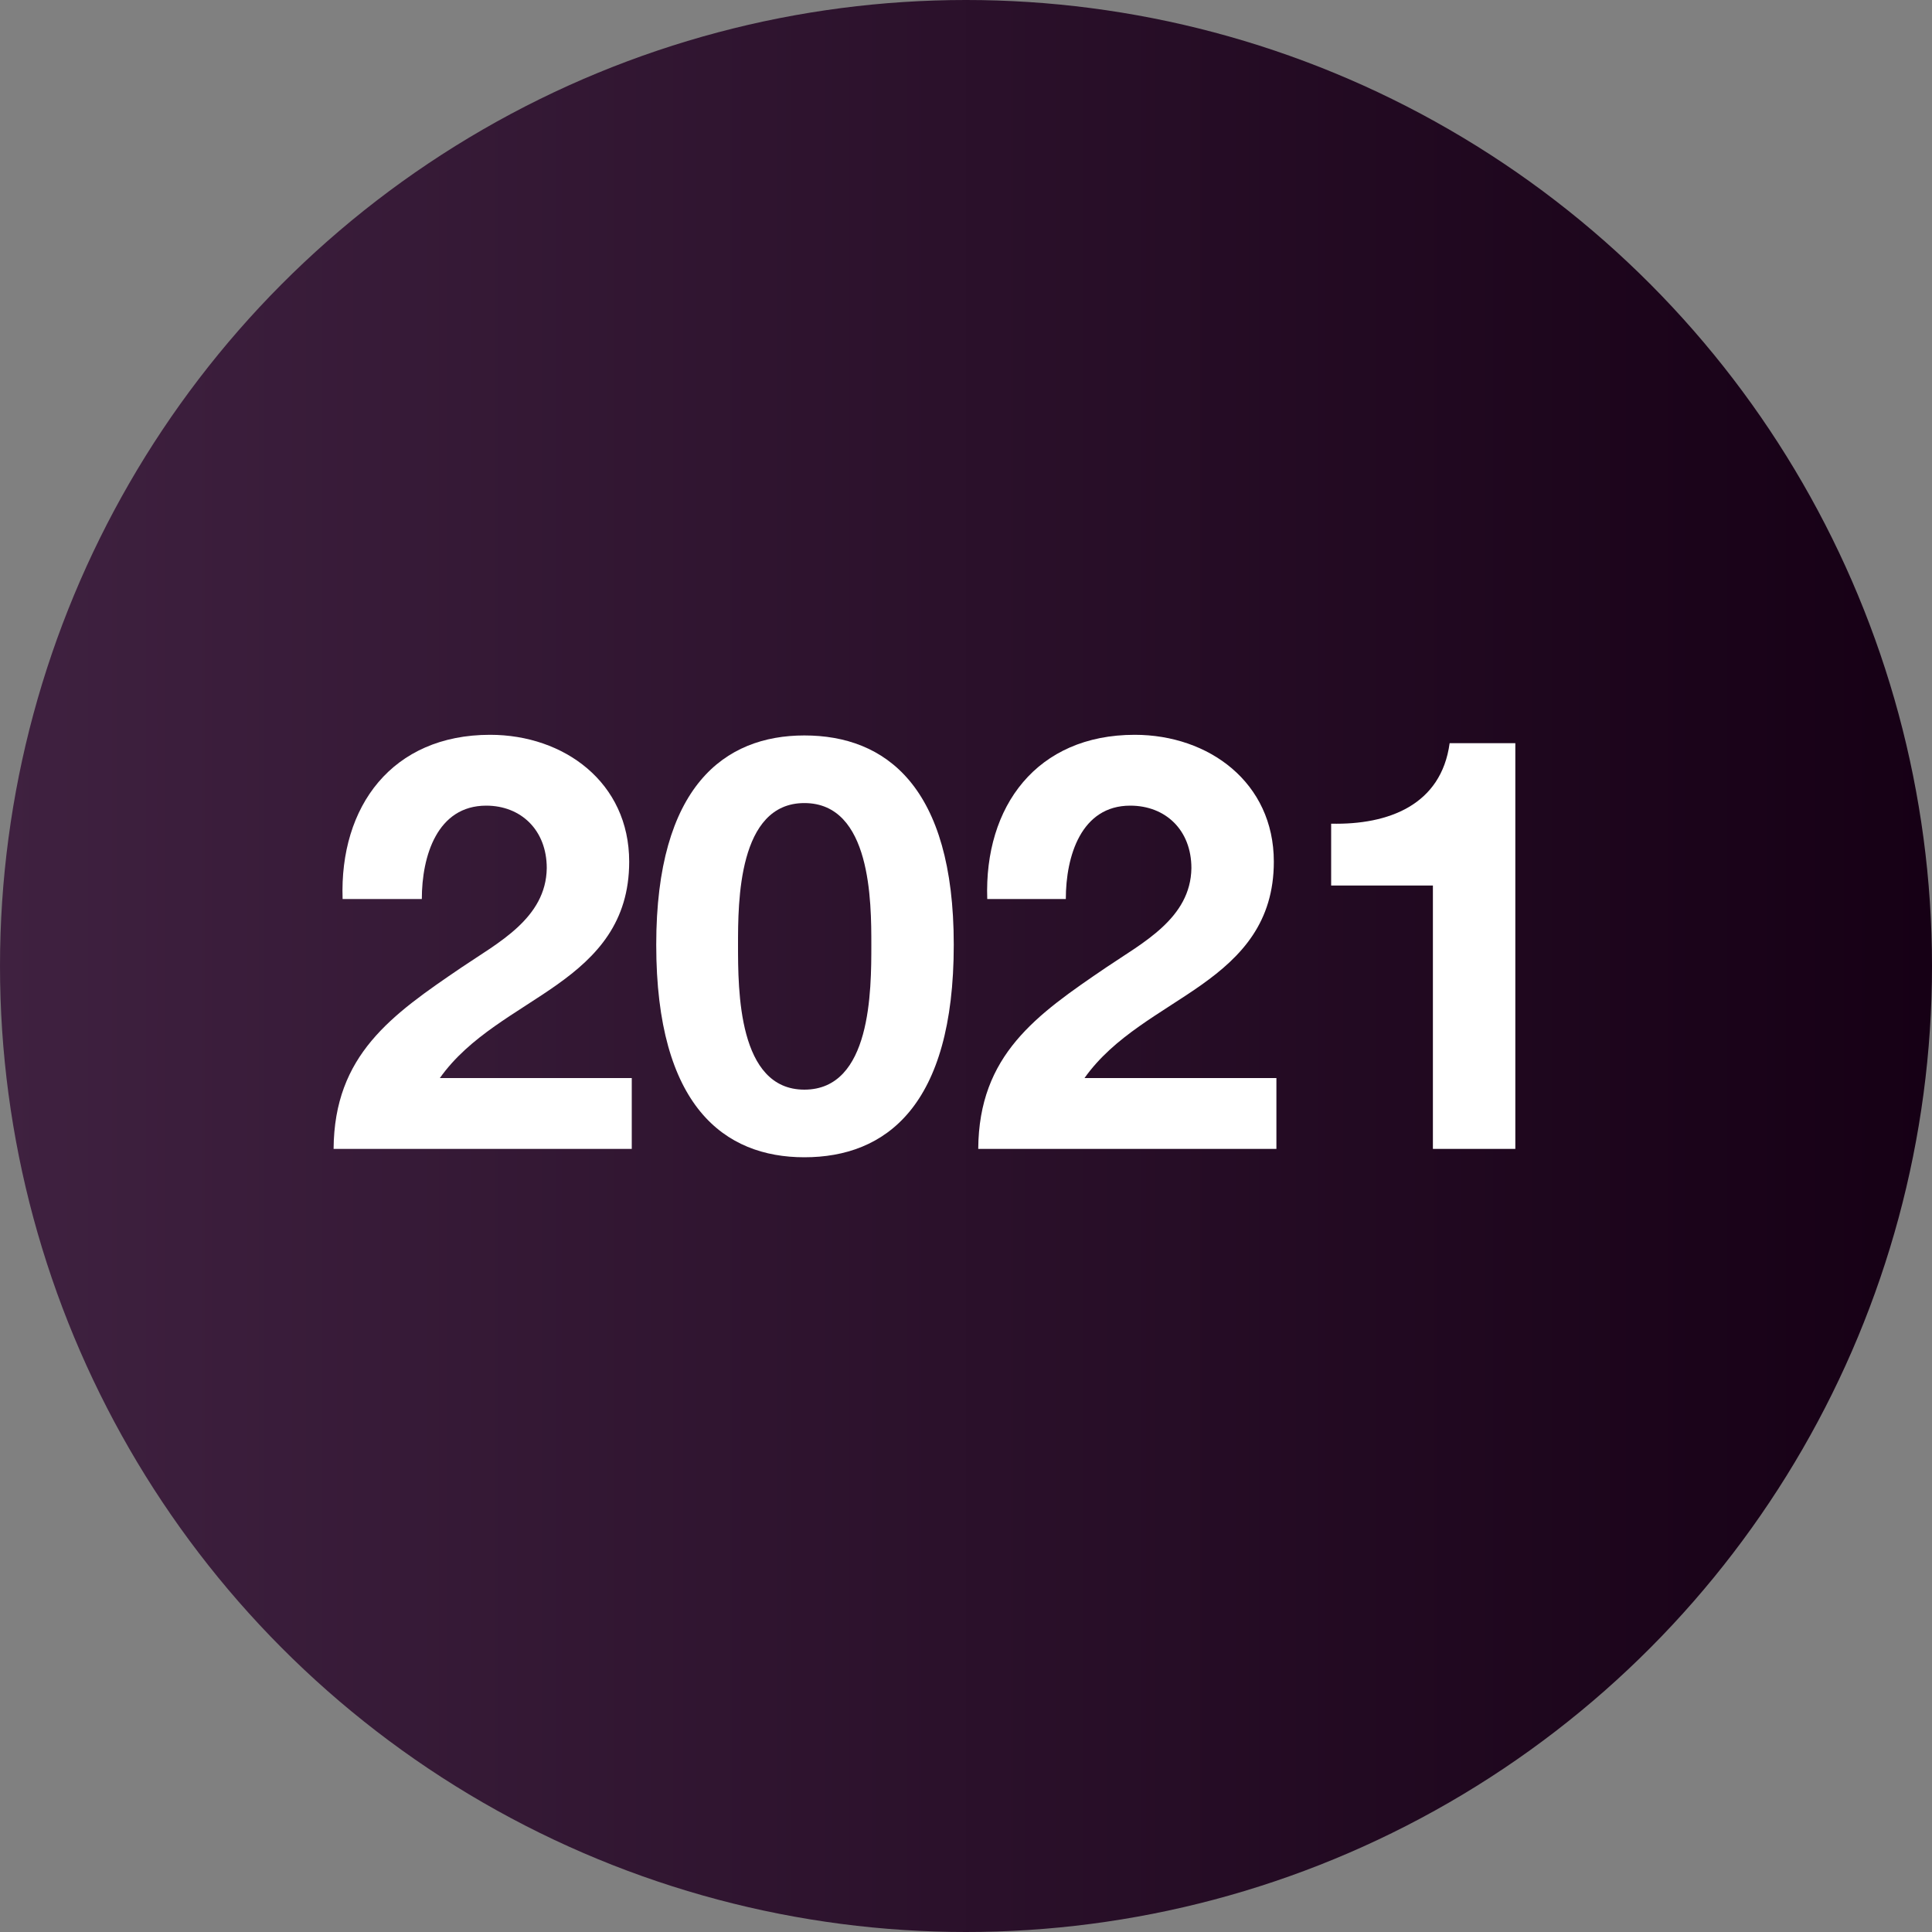
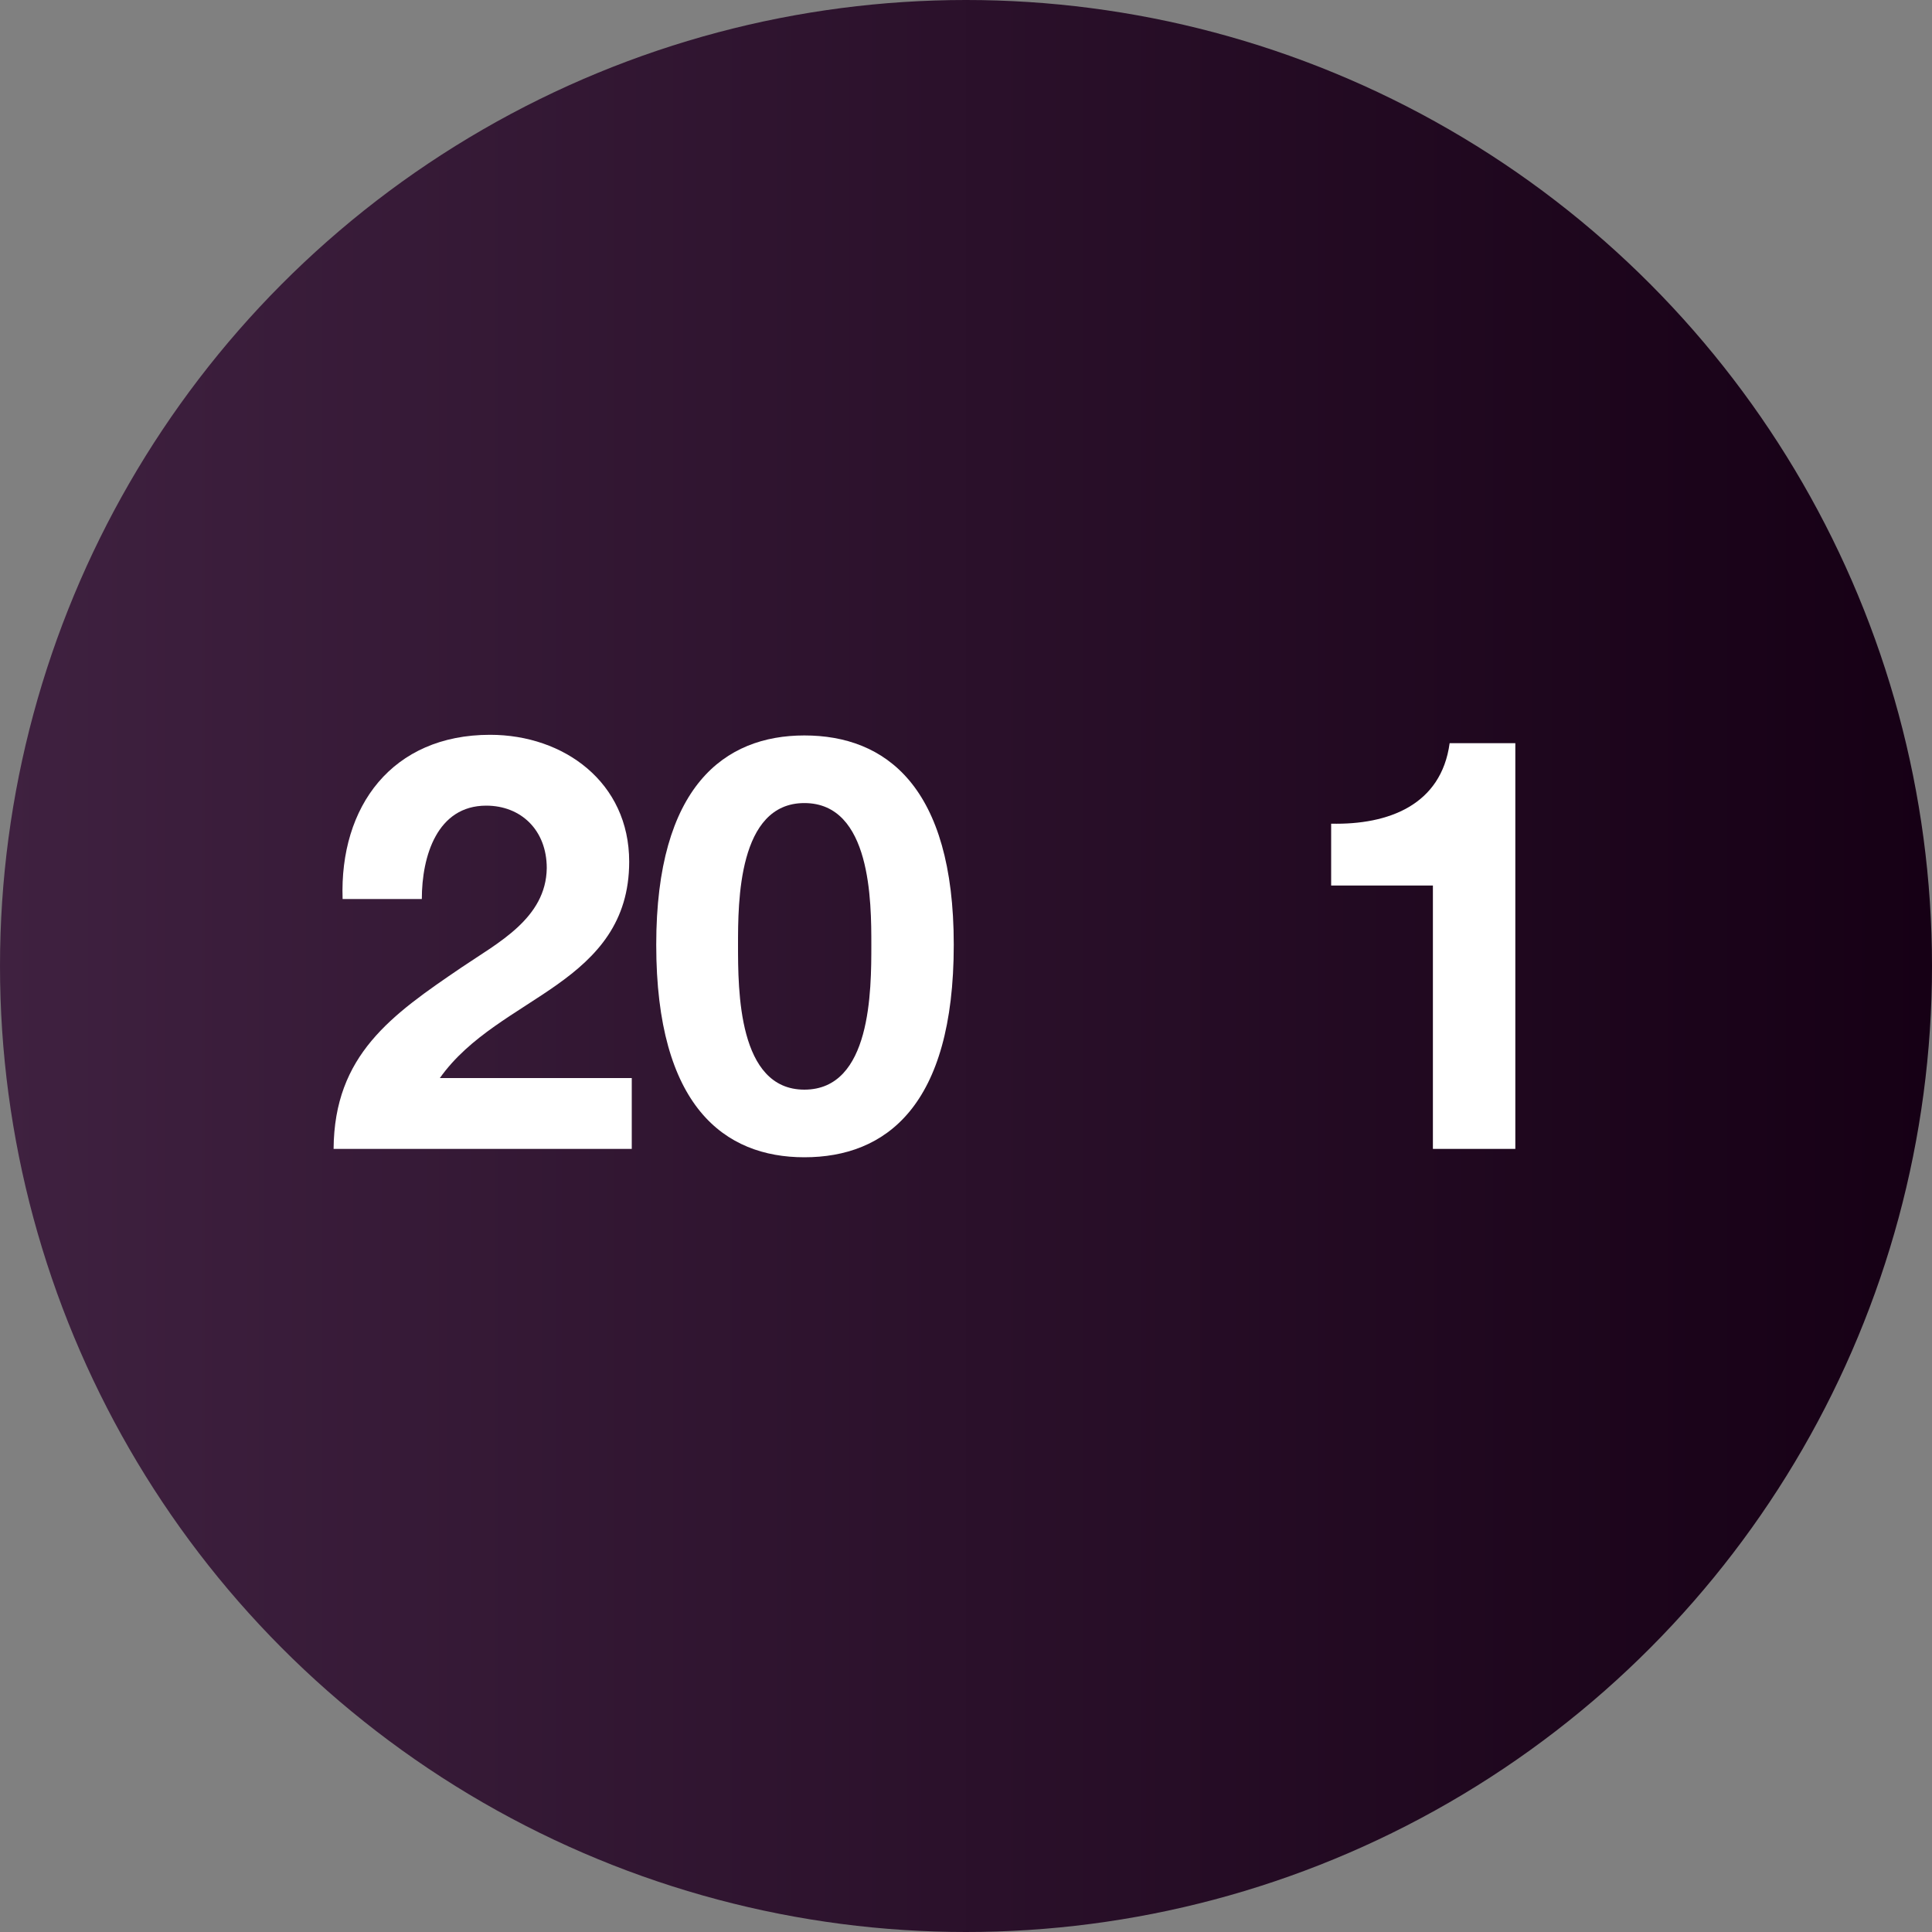
<svg xmlns="http://www.w3.org/2000/svg" id="Layer_1" x="0px" y="0px" viewBox="0 0 300 300" style="enable-background:new 0 0 300 300;" xml:space="preserve">
  <rect x="0" y="0" width="300" height="300" fill="#808080" stroke="none" />
  <style type="text/css">	.st0{fill:url(#SVGID_1_);}	.st1{fill:#FFFFFF;}</style>
  <linearGradient id="SVGID_1_" gradientUnits="userSpaceOnUse" x1="0" y1="150" x2="300" y2="150">
    <stop offset="0" style="stop-color:#3F2140" />
    <stop offset="1" style="stop-color:#160015" />
  </linearGradient>
  <circle class="st0" cx="150" cy="150" r="150" />
  <g>
    <path class="st1" d="M53.2,139.6c-0.5-14.4,7.7-25.5,22.9-25.5c11.5,0,21.6,7.4,21.6,19.7c0,9.4-5,14.7-11.2,19.1   c-6.2,4.4-13.6,8-18.2,14.5h29.8v11H51.8c0.1-14.6,9-20.8,19.9-28.2c5.6-3.8,13.1-7.6,13.2-15.4c0-5.9-4-9.7-9.4-9.7   c-7.6,0-10,7.8-10,14.5H53.2z" />
    <path class="st1" d="M124.9,114.2c12.6,0,23.2,7.9,23.2,32.5c0,25.1-10.6,33-23.2,33c-12.4,0-23-7.9-23-33   C101.9,122.1,112.5,114.2,124.9,114.2z M124.9,169.2c10.4,0,10.4-15.4,10.4-22.5c0-6.6,0-22-10.4-22c-10.3,0-10.3,15.4-10.3,22   C114.6,153.8,114.6,169.2,124.9,169.2z" />
-     <path class="st1" d="M153.3,139.6c-0.5-14.4,7.7-25.5,22.9-25.5c11.5,0,21.6,7.4,21.6,19.7c0,9.4-5,14.7-11.2,19.1   s-13.6,8-18.2,14.5h29.8v11h-46.3c0.1-14.6,9-20.8,19.9-28.2c5.6-3.8,13.1-7.6,13.2-15.4c0-5.9-4-9.7-9.5-9.7   c-7.6,0-10,7.8-10,14.5H153.3z" />
    <path class="st1" d="M235.3,178.4h-12.8v-40.9h-15.8v-9.6c8.9,0.2,17.1-2.9,18.4-12.5h10.2V178.4z" />
  </g>
</svg>